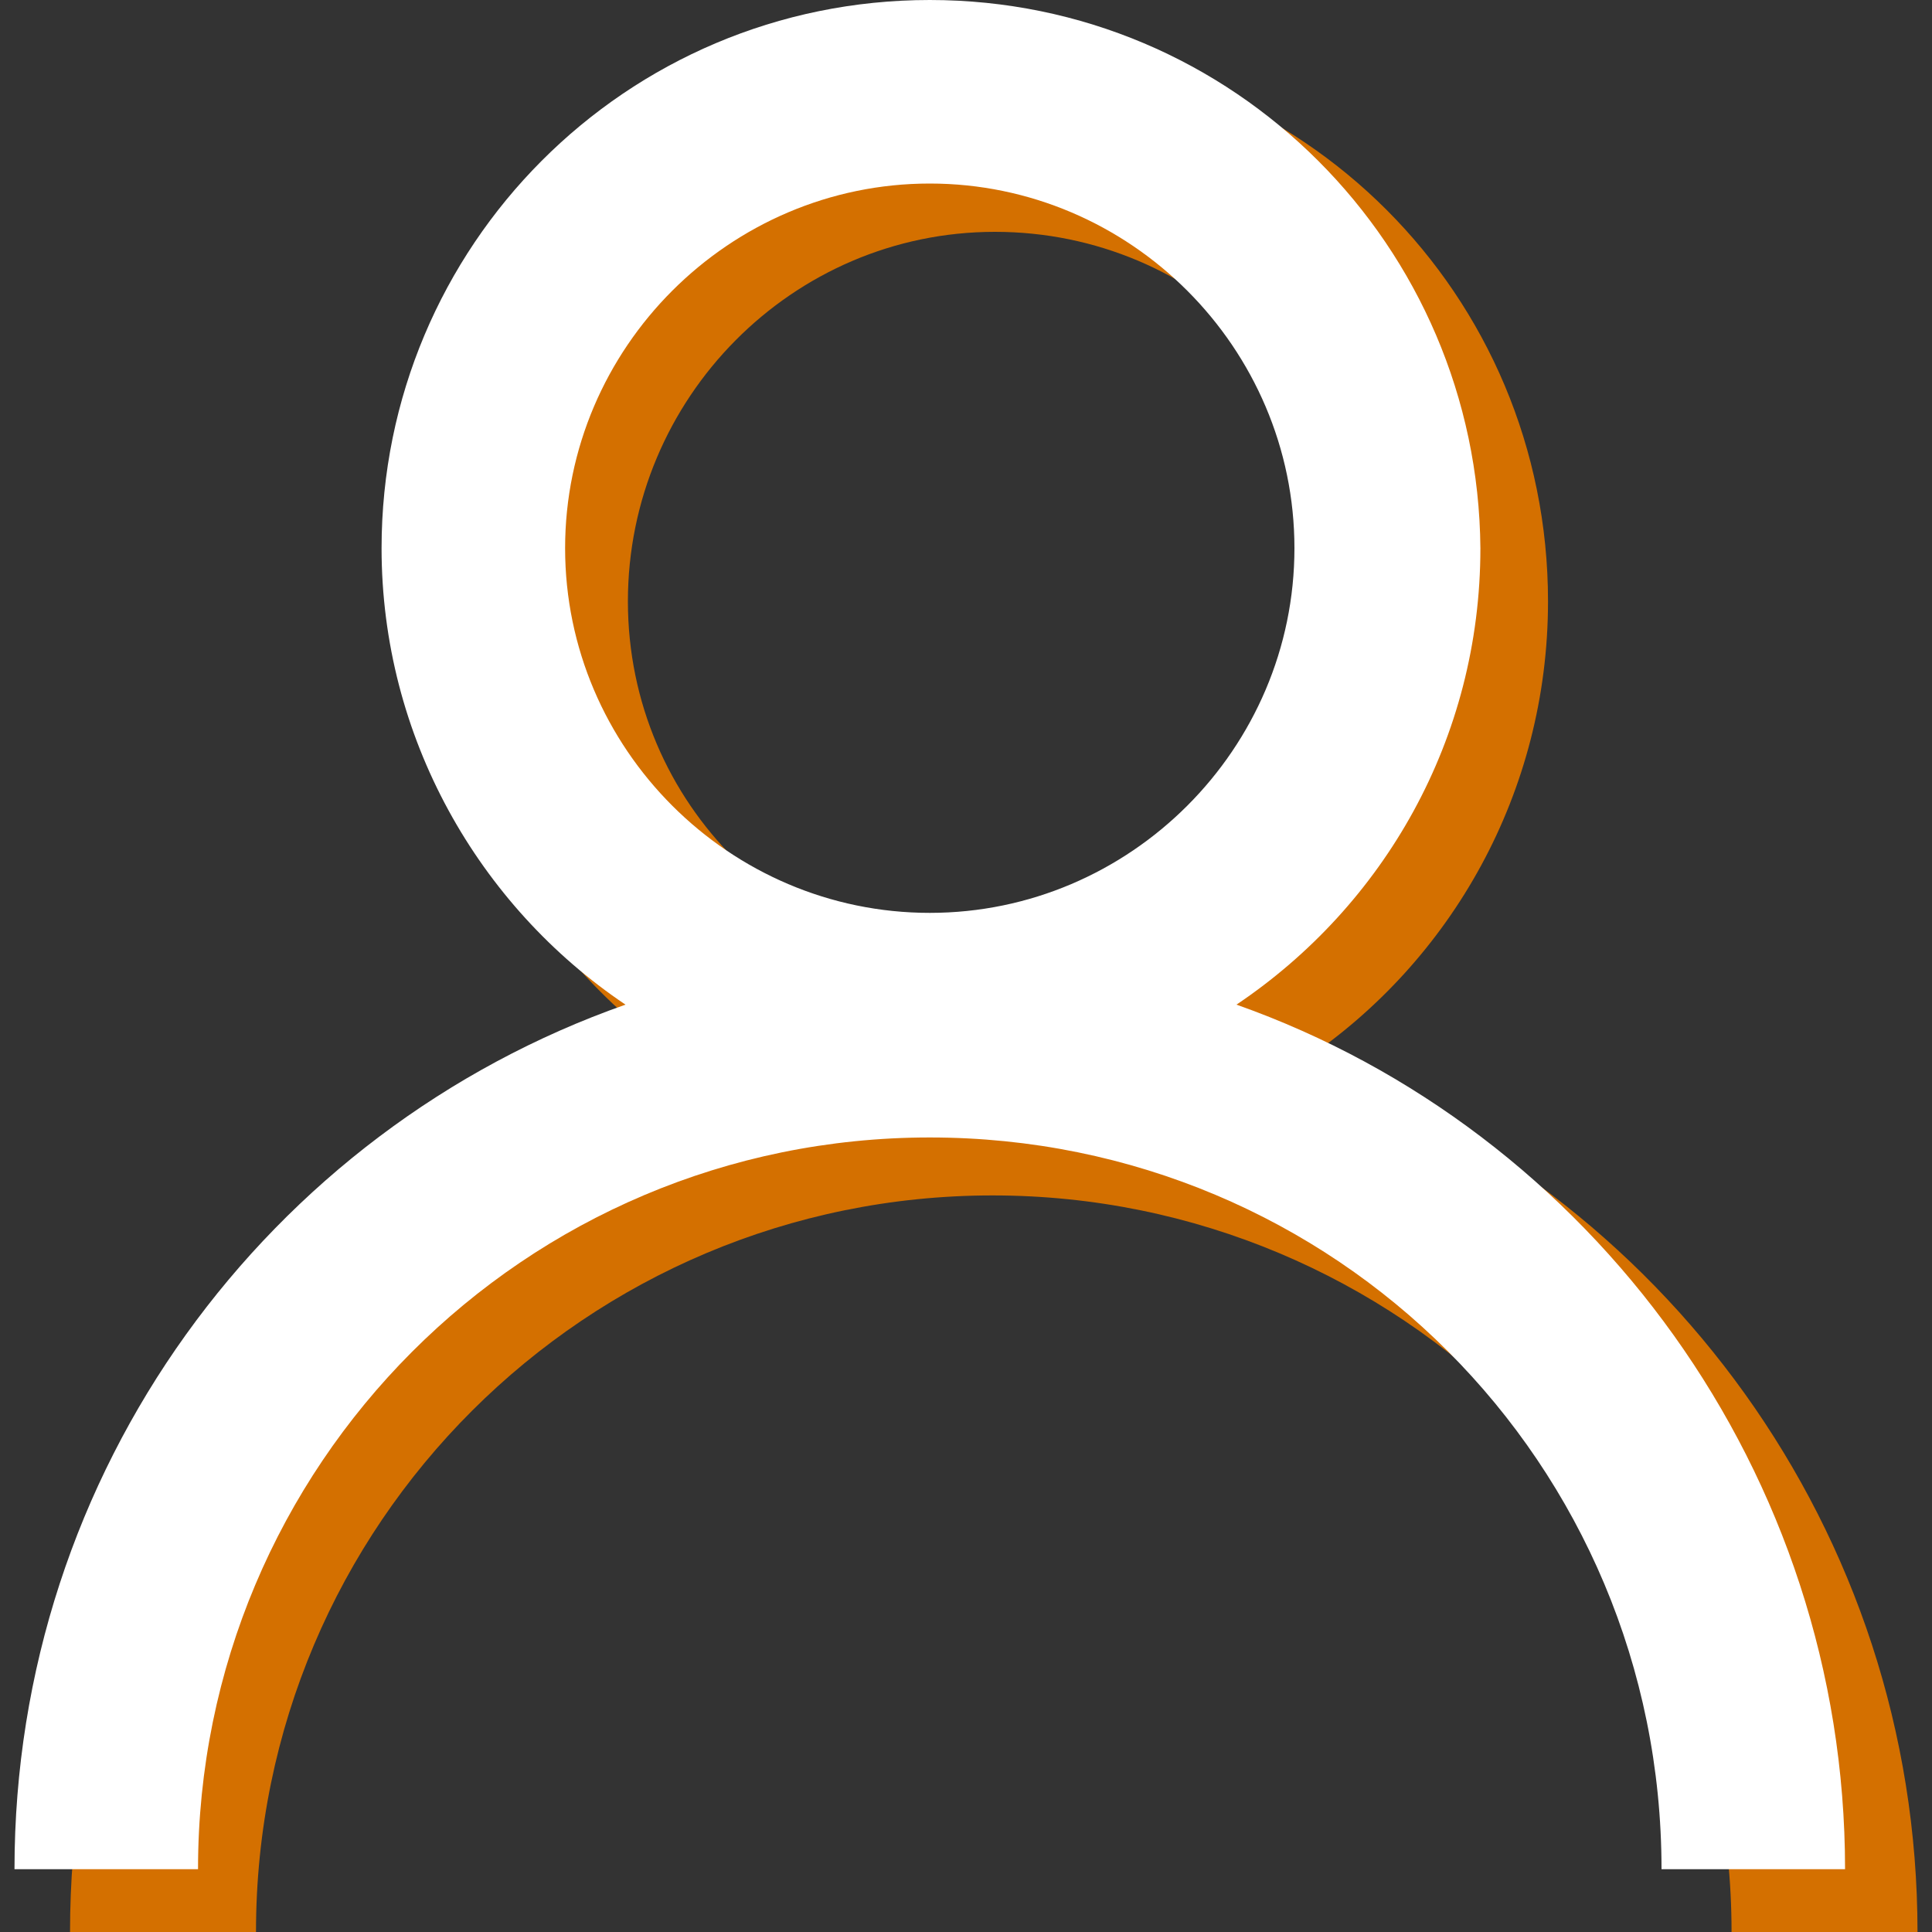
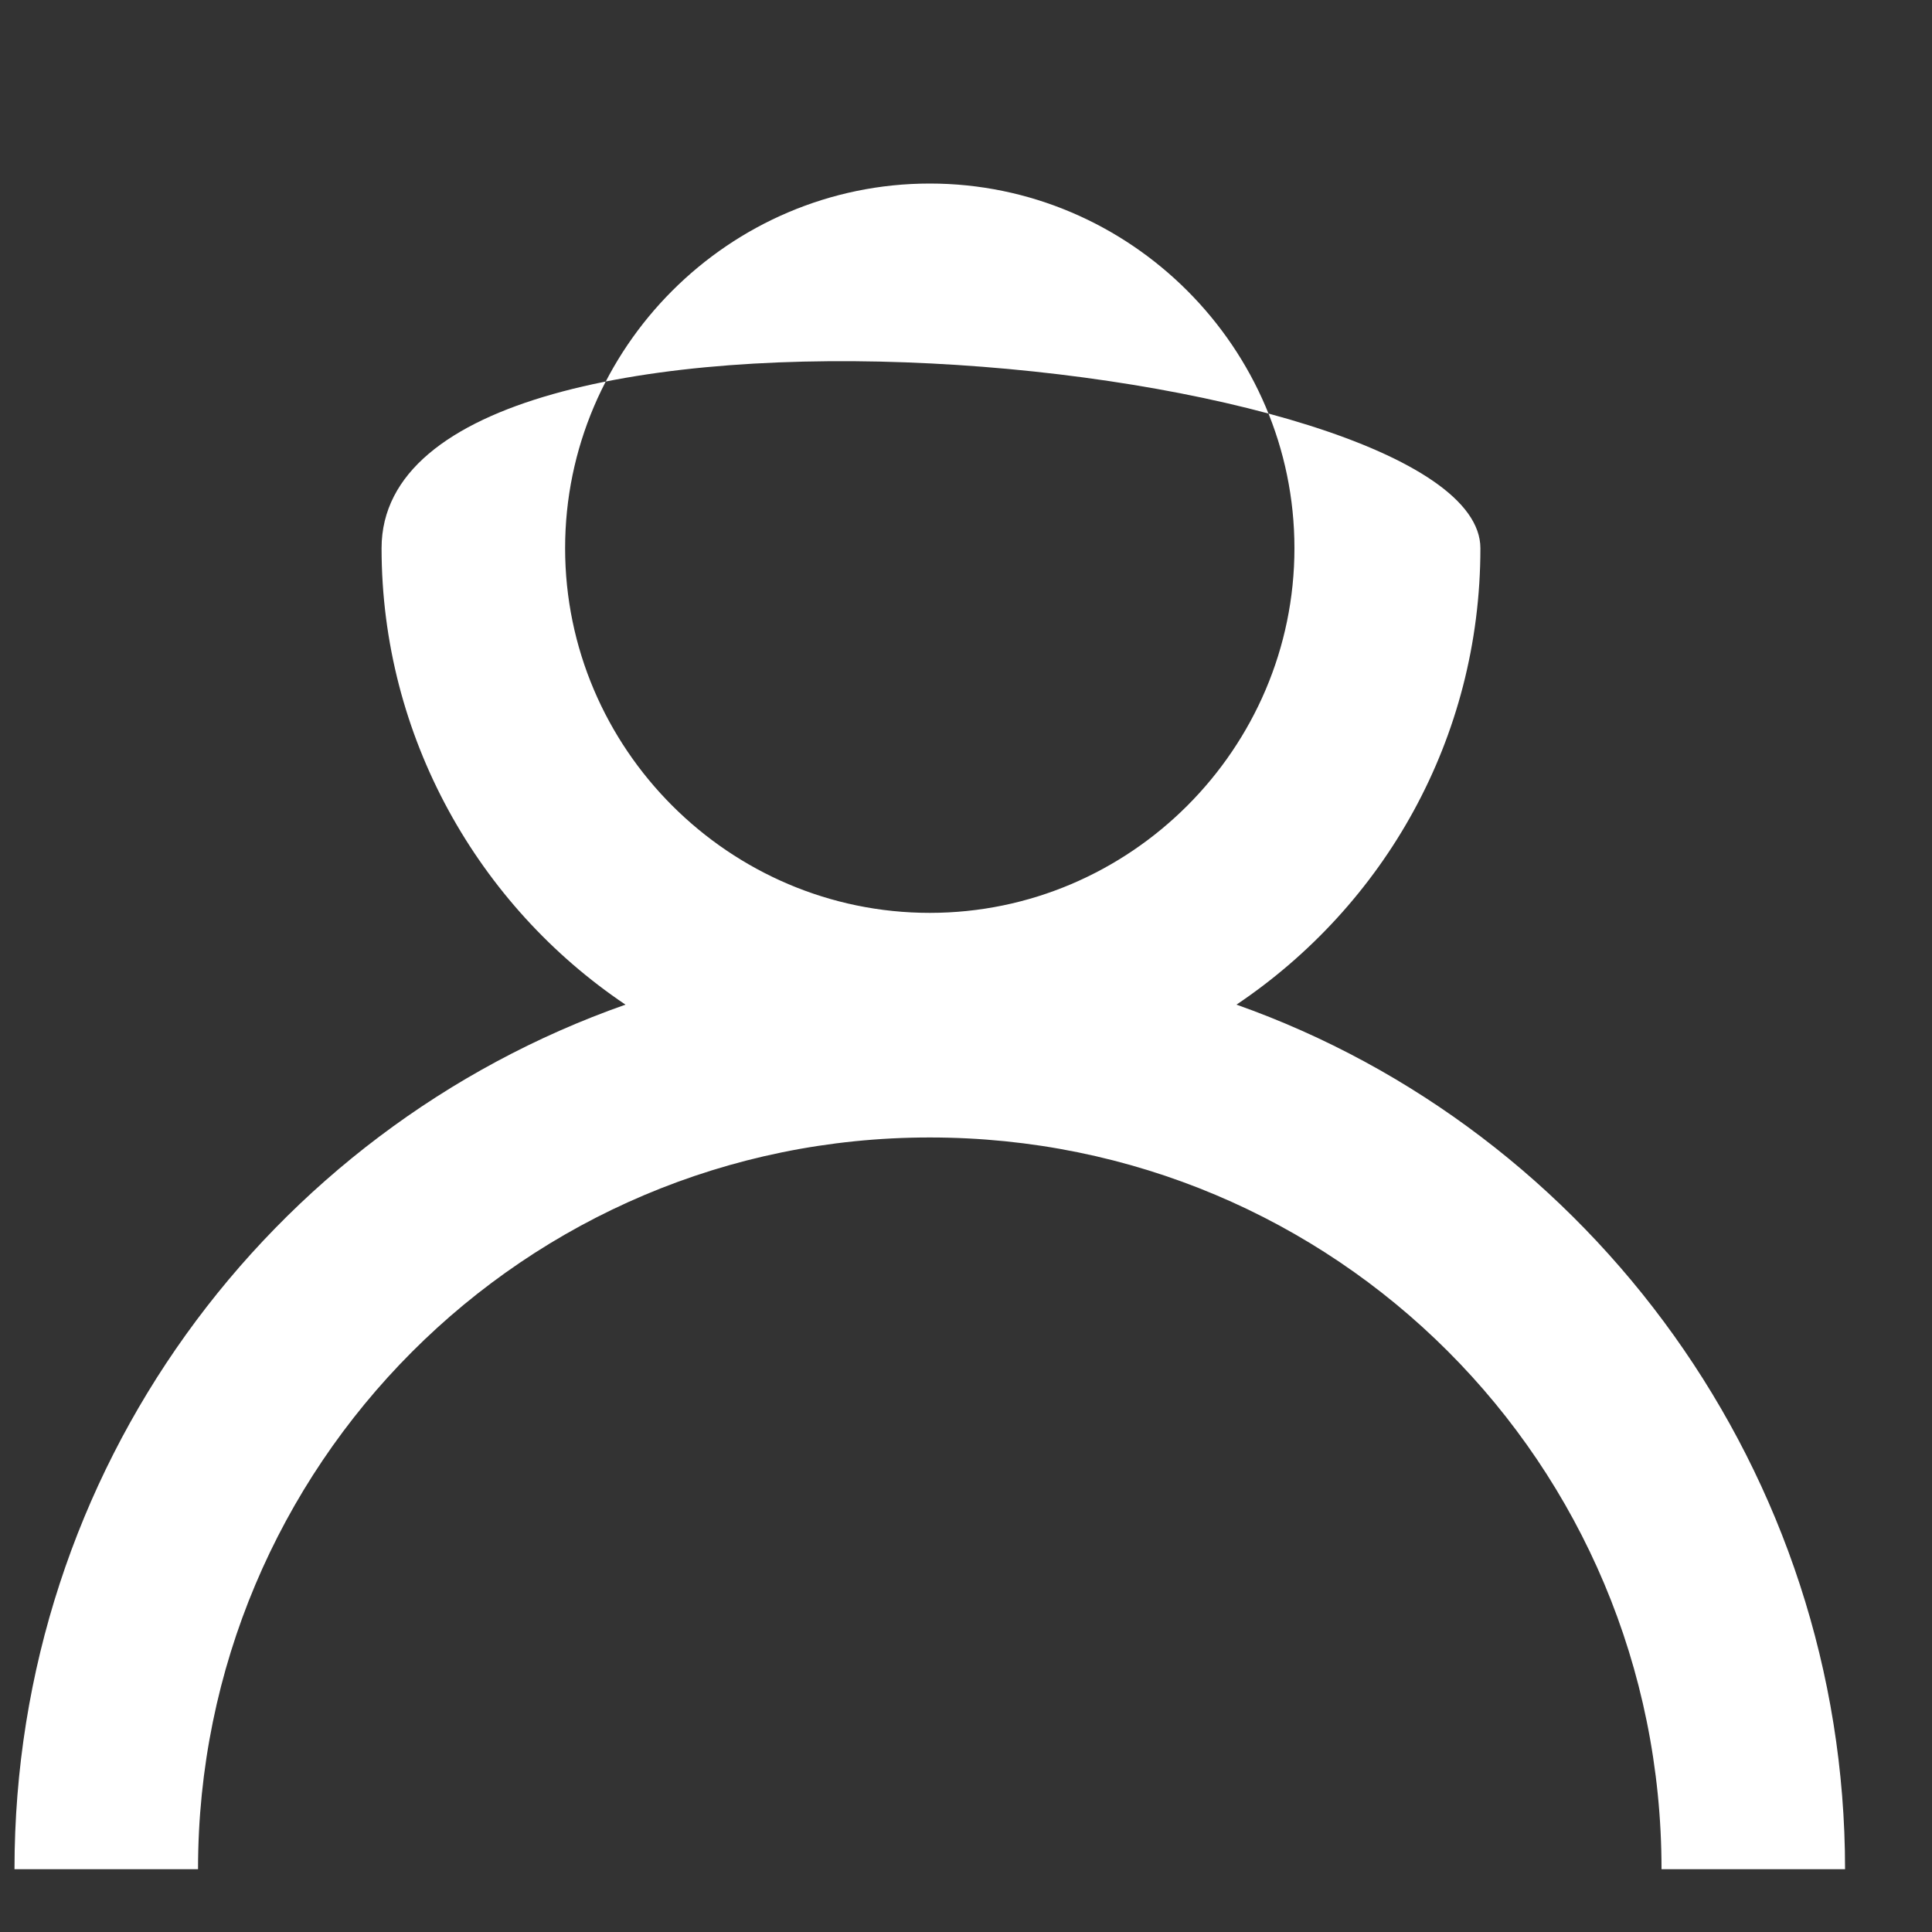
<svg xmlns="http://www.w3.org/2000/svg" version="1.1" id="Laag_1" x="0px" y="0px" viewBox="0 0 80 80" style="enable-background:new 0 0 80 80;" xml:space="preserve">
  <rect x="0" y="0" width="80" height="80" fill="#333333" stroke="none" />
  <style type="text/css">
	.st0{fill:#D47000;}
	.st1{fill:#FFFFFF;}
</style>
  <g>
-     <path class="st0" d="M54,43.9c6.1-4.1,10.1-11.1,10.1-19C64.1,12.2,53.9,2,41.2,2s-23,10.2-23,22.9c0,7.9,4,14.9,10.1,19   C13.6,49.2,2.9,63.3,2.9,80h7.7c0-16.9,13.7-30.5,30.5-30.5S71.7,63.1,71.7,80h7.7C79.4,63.4,68.8,49.2,54,43.9z M41.2,9.6   c8.4,0,15.2,6.8,15.2,15.2S49.6,40,41.2,40S26,33.3,26,24.9S32.8,9.6,41.2,9.6z" />
-   </g>
+     </g>
  <g>
-     <path class="st1" d="M51.2,41.6c6.1-4.1,10.1-11,10.1-18.9C61.2,10.2,51.1,0,38.5,0S15.8,10.2,15.8,22.7c0,7.8,4,14.8,10.1,18.9   C11.1,46.8,0.6,60.9,0.6,77.4h7.6c0-16.7,13.5-30.3,30.3-30.3s30.3,13.5,30.3,30.3h7.6C76.4,61,65.9,46.8,51.2,41.6z M38.5,7.6   c8.3,0,15.1,6.8,15.1,15.1s-6.8,15.1-15.1,15.1S23.4,31,23.4,22.7S30.2,7.6,38.5,7.6z" />
+     <path class="st1" d="M51.2,41.6c6.1-4.1,10.1-11,10.1-18.9S15.8,10.2,15.8,22.7c0,7.8,4,14.8,10.1,18.9   C11.1,46.8,0.6,60.9,0.6,77.4h7.6c0-16.7,13.5-30.3,30.3-30.3s30.3,13.5,30.3,30.3h7.6C76.4,61,65.9,46.8,51.2,41.6z M38.5,7.6   c8.3,0,15.1,6.8,15.1,15.1s-6.8,15.1-15.1,15.1S23.4,31,23.4,22.7S30.2,7.6,38.5,7.6z" />
  </g>
</svg>